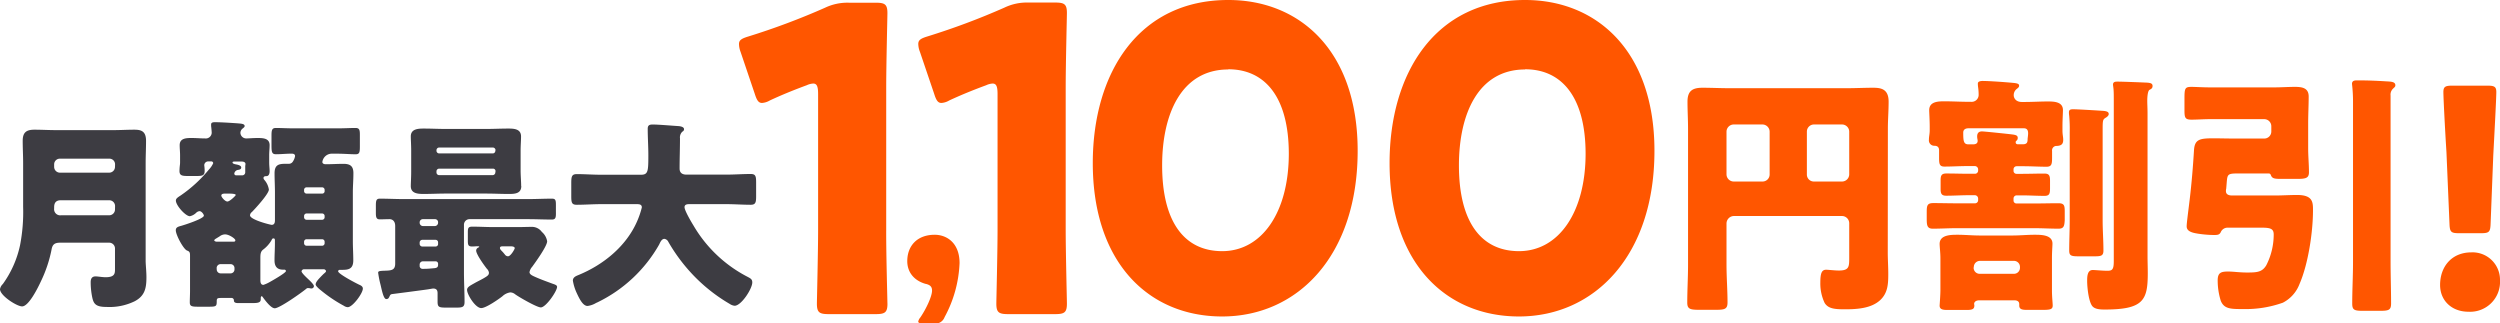
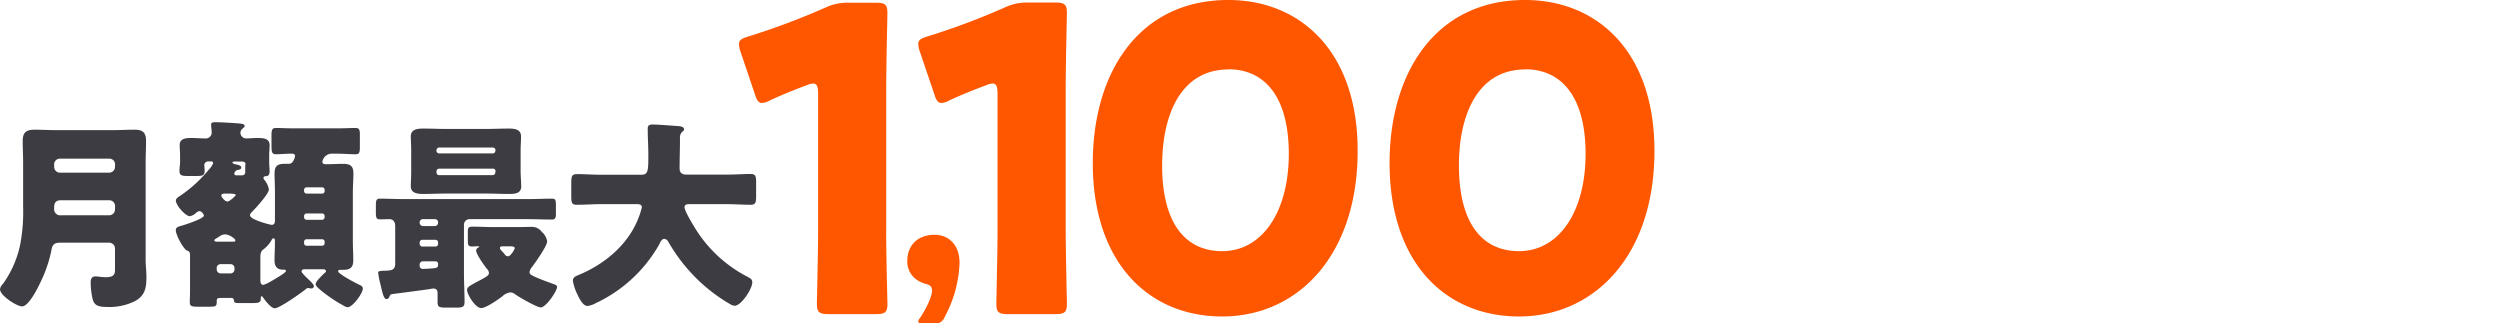
<svg xmlns="http://www.w3.org/2000/svg" viewBox="0 0 637.66 82.49">
  <defs>
    <style>.cls-1{fill:#ff5600}.cls-1,.cls-2{fill-rule:evenodd}.cls-2{fill:#3d3c42}</style>
  </defs>
  <g id="レイヤー_2" data-name="レイヤー 2">
    <g id="レイヤー_1-2" data-name="レイヤー 1">
-       <path class="cls-1" d="M635.26 57.16c-.08 2-.39 2.32-2.41 2.32h-5.66c-2 0-2.33-.31-2.41-2.32L624 38.77c-.31-4.81-.78-13.73-.78-15.29.0-1.32.47-1.63 2.17-1.63h9.16c1.7.0 2.17.31 2.17 1.63.0 1.56-.47 10.4-.78 16.22zm-4.89 7.21a7 7 0 0 1 7.29 7.14 7.62 7.62.0 0 1-8.07 8c-4.19.0-7.21-2.79-7.21-6.83C622.38 68.1 625.25 64.37 630.37 64.37zm-20.62-40V66.86c0 3.49.13 7 .13 10.54.0 1.75-.65 1.88-3 1.88h-4c-2.26.0-2.91-.13-2.91-1.81.0-3.56.2-7 .2-10.61V26.13a37.88 37.88.0 0 0-.26-4.72c0-.84.65-.91 1.29-.91 2.53.0 4.59.07 7.63.26 1.17.06 2.14.13 2.14 1 0 .39-.26.52-.65.91A2.12 2.12.0 0 0 609.75 24.38zM569.27 49.86h11.38c1.36.0 3.49-.13 5.24-.13 4.07.0 4.07 1.87 4.07 3.94.0 5.56-1.23 13.71-3.43 18.75a8.87 8.87.0 0 1-4.26 4.79 28.32 28.32.0 0 1-10.15 1.62c-3.11.0-4.85.0-5.69-2.14a17.52 17.52.0 0 1-.78-5.17c0-2 .9-2.26 2.65-2.26 1.42.0 2.84.25 4.91.25 2.53.0 3.82-.13 4.85-1.87a17.22 17.22.0 0 0 1.88-7.83c0-1.48-.84-1.74-3.1-1.74h-8.67a1.88 1.88.0 0 0-1.74 1.16c-.33.65-.78.71-1.69.71a28.38 28.38.0 0 1-4-.32c-1.17-.19-3-.45-3-1.87.0-.85.38-3.62.77-6.86.52-4.4.84-8.34 1.1-12.61.19-2.71 1.42-3 4.85-3 1.94.0 3.88.06 5.76.06h7.3a1.8 1.8.0 0 0 1.81-1.81V32.2a1.81 1.81.0 0 0-1.81-1.81H563.64c-1.61.0-3.16.13-4.65.13-1.68.0-1.81-.51-1.81-2.45V25.16c0-2.66.13-3 1.81-3 1 0 2.84.13 4.65.13h16.49c1.75.0 3.43-.13 5.18-.13s3.55.19 3.55 2.45-.13 4.53-.13 6.79v6.47c0 2 .2 4.07.2 6.08.0 1.49-.84 1.68-3 1.68h-3.95c-1.81.0-2.45-.06-2.78-1a.56.56.0 0 0-.58-.39h-7.24c-3.75.0-3.17.06-3.56 3.94a1.38 1.38.0 0 0-.06.52C567.72 49.6 568.49 49.86 569.27 49.86zM547.69 25.74c0 .84.07 1.87.07 3.17v36.4c0 1.49.06 2.91.06 4.4.0 6.92-1.16 9.24-11 9.24-1.1.0-2.52-.06-3.17-.9-.9-1.16-1.29-4.66-1.29-6.4.0-1 0-2.78 1.42-2.78.65.0 2.52.19 3.75.19s1.62-.32 1.62-2.46V25.87c0-1.43.0-2.39-.07-3.17-.06-.58-.13-1-.13-1.1.0-.78.65-.78 1.17-.78 1.29.0 6.27.2 7.56.26.84.07 1.36.2 1.36.84s-.39.78-.78 1S547.69 24.38 547.69 25.74zM536.31 33V56.19c0 2.59.2 5.18.2 7.7.0 1.36-.59 1.49-2.27 1.49H530.3c-2 0-2.52-.13-2.52-1.49.0-2.52.13-5.11.13-7.7V33.69a37.08 37.08.0 0 0-.13-4.14 5.61 5.61.0 0 1-.07-.9c0-.78.58-.78 1.17-.78 1 0 6.4.32 7.24.39 1.48.06 1.74.39 1.74.84s-.58.84-.9 1C536.38 30.52 536.31 30.72 536.31 33zM525.06 58.33c-2.07.0-4.14-.13-6.21-.13H499.13c-2.07.0-4.14.13-6.14.13-1.42.0-1.55-.84-1.55-2.46V54.06c0-1.62.13-2.26 1.68-2.26 2 0 4 .06 6 .06h4.59a.79.79.0 0 0 .84-.77v-.46a.85.85.0 0 0-.84-.84h-1.55c-1.87.0-3.82.13-5.75.13-1.17.0-1.43-.52-1.43-1.68V46c0-1.17.2-1.75 1.43-1.75 1.93.0 3.88.07 5.75.07h1.55a.8.8.0 0 0 .84-.78V43.2a.85.85.0 0 0-.84-.84h-1.94c-1.94.0-3.88.13-5.82.13-1.23.0-1.36-.65-1.36-2.2V38.35c0-.84-.45-1.17-1.22-1.17A1.37 1.37.0 0 1 492 35.63c0-.84.2-1.42.2-2.39v-1c0-1.55-.13-3.49-.13-4.13.0-2.2 2.26-2.27 3.88-2.27 2.07.0 4.14.13 6.27.13h.52a1.78 1.78.0 0 0 1.94-1.87 12.93 12.93.0 0 0-.13-1.81 6.67 6.67.0 0 1-.07-1c0-.58.84-.64 1.23-.64 1.75.0 6.08.32 8 .51 1.09.13 1.29.33 1.29.71s-.32.59-.65.85a2 2 0 0 0-.71 1.74c0 .13.2 1.55 2.07 1.55h.71c2 0 3.95-.13 5.89-.13 1.61.0 3.87.07 3.87 2.2.0.78-.12 2.46-.12 4.2v1c0 1.1.19 1.62.19 2.39.0 1.17-.58 1.49-1.62 1.55a1.14 1.14.0 0 0-1.22 1.3v1.74c0 1.62-.13 2.27-1.43 2.27-1.94.0-3.88-.13-5.82-.13h-1.81a.79.79.0 0 0-.77.84v.32a.75.75.0 0 0 .77.78h1.36c1.88.0 3.82-.07 5.76-.07 1.29.0 1.42.65 1.42 1.88v1.68c0 1.49-.07 2.13-1.42 2.13-1.94.0-3.88-.13-5.76-.13h-1.36a.8.8.0 0 0-.77.84v.46a.74.74.0 0 0 .77.77h4.59c2 0 4-.06 6.08-.06 1.49.0 1.62.58 1.62 2.13v2.2C526.55 57.62 526.42 58.33 525.06 58.33zM514.65 35.18c0 .45-.19.58-.45.84-.07.06-.07.19-.07.32s.07.46.58.46h1.23c1.1.0 1.23-.52 1.23-1.36.0-.2.13-.91.13-1.43.0-.77-.26-1.29-1.1-1.29H502.11c-.71.0-1.36.26-1.36 1.1.0 2.26.13 3 1.36 3h1.1c.58.0 1.22-.13 1.22-.91.0-.32-.13-.58-.13-1.1.0-.84.39-1.29 1.23-1.29.65.0 6.66.64 7.7.77S514.65 34.6 514.65 35.18zM481.5 64.41c0 1.81.13 3.55.13 5.36.0 2.59-.07 4.92-2.07 6.79-2.33 2.14-6 2.33-9.05 2.33-2.66.0-4.21-.19-5.11-1.62a11.52 11.52.0 0 1-1.1-5.17c0-2.33.32-3.3 1.48-3.3.59.0 2.14.2 3.24.2 2.58.0 2.65-.91 2.65-3.17V56.9a1.85 1.85.0 0 0-1.81-1.8H442.18A1.92 1.92.0 0 0 440.37 57V67.51c0 3.23.26 6.47.26 9.63.0 1.75-.77 1.88-3.1 1.88h-4c-2.33.0-3.17-.13-3.17-1.81.0-3.23.2-6.47.2-9.7V32.85c0-2.33-.14-4.59-.14-6.92.0-2.71 1.23-3.55 3.82-3.55 2.33.0 4.66.12 7 .12h29.68c2.27.0 4.53-.12 6.86-.12 2 0 3.94.32 3.94 3.55.0 2.33-.19 4.59-.19 6.92zM451.37 33.56a1.85 1.85.0 0 0-1.81-1.81h-7.38a1.85 1.85.0 0 0-1.81 1.81V44.49a1.85 1.85.0 0 0 1.81 1.81h7.38a1.8 1.8.0 0 0 1.81-1.81zm20.3.0a1.85 1.85.0 0 0-1.81-1.81h-7.18a1.81 1.81.0 0 0-1.81 1.81V44.49a1.77 1.77.0 0 0 1.81 1.81h7.18a1.85 1.85.0 0 0 1.81-1.81zm23.06 28.65c0-2.33 2.91-2.33 4.59-2.33 1.88.0 3.76.19 5.7.19h8.27c1.88.0 3.75-.19 5.69-.19 1.62.0 4.53.0 4.53 2.26.0.71-.13 1.94-.13 3.75V74c0 1.87.19 3.23.19 3.94.0 1-.71 1.1-2.71 1.1h-3.75c-1.17.0-2.07-.07-2.07-1.1V77.6c0-.78-.58-1-1.29-1h-8.86c-1.1.0-1.36.58-1.36.91.0.13.06.26.06.39.0.9-.45 1.16-1.94 1.16H496.8c-1.1.0-2.07-.07-2.07-1.1.0-.13.2-2.72.2-3.94V65.89C494.93 64.41 494.73 63 494.73 62.21zm8.67 6.08A1.54 1.54.0 0 0 505 69.84h8.67a1.53 1.53.0 0 0 1.55-1.55v-.2a1.53 1.53.0 0 0-1.55-1.55H505a1.57 1.57.0 0 0-1.55 1.55z" />
      <path class="cls-1" d="M387.43 80.72c-18.62.0-33-13.58-33-39.12.0-23 11.69-41.6 34.56-41.6 18.21.0 33 12.93 33 38.47C422 65.2 406.68 80.72 387.43 80.72zm1.56-63c-12 0-16.87 11.43-16.87 24.47.0 14.44 5.69 21.87 15.31 21.87 10.14.0 17-9.91 17-24.89C404.4 24.68 398.3 17.67 389 17.67zM311.73 80.72c-18.62.0-33-13.58-33-39.12.0-23 11.69-41.6 34.56-41.6 18.21.0 33 12.93 33 38.47C346.29 65.2 331 80.72 311.73 80.72zm1.56-63c-12 0-16.87 11.43-16.87 24.47.0 14.44 5.69 21.87 15.31 21.87 10.14.0 17-9.91 17-24.89C328.7 24.68 322.6 17.67 313.29 17.67zm-41.16 59.7c0 2.27-.62 2.7-3 2.7h-12c-2.38.0-3-.43-3-2.7.0-.75.31-13.14.31-18.85V24c0-1.94-.31-2.69-1.25-2.69a4.37 4.37.0 0 0-1.65.43c-3.52 1.29-6.62 2.58-9.42 3.88a4.45 4.45.0 0 1-2 .64c-.93.0-1.35-.75-1.86-2.37l-3.62-10.67a5.75 5.75.0 0 1-.42-2c0-1 .62-1.4 2.38-1.94A180.73 180.73.0 0 0 256.2 1.94 13.24 13.24.0 0 1 262.3.65h6.83c2.38.0 3 .43 3 2.69.0.76-.31 13.15-.31 18.86V58.52C271.82 64.23 272.13 76.62 272.13 77.37zm-36-5c-3-.84-4.72-3-4.72-5.82.0-3.75 2.39-6.72 7-6.72 3 0 6.34 2 6.34 7.24a31.41 31.41.0 0 1-3.82 13.77 2.51 2.51.0 0 1-2.78 1.62h-2.58c-.91.0-1.36-.13-1.36-.52a2.39 2.39.0 0 1 .52-1c1.55-2.27 3-5.43 3-6.86C237.74 73.05 237.15 72.66 236.12 72.4zm-9.77 5c0 2.27-.62 2.7-3 2.7h-12c-2.38.0-3-.43-3-2.7.0-.75.31-13.14.31-18.85V24c0-1.94-.31-2.69-1.24-2.69a4.41 4.41.0 0 0-1.66.43c-3.51 1.29-6.62 2.58-9.41 3.88a4.52 4.52.0 0 1-2 .64c-.93.0-1.34-.75-1.86-2.37L188.9 13.25a5.93 5.93.0 0 1-.41-2c0-1 .62-1.4 2.37-1.94a180.73 180.73.0 0 0 19.56-7.33 13.27 13.27.0 0 1 6.1-1.29h6.83c2.38.0 3 .43 3 2.69.0.76-.31 13.15-.31 18.86V58.52C226 64.23 226.35 76.62 226.35 77.37z" />
      <path class="cls-2" d="M191.46 52.23c-2 0-4.09-.16-6.16-.16h-9.41c-.47.0-1.29.0-1.29.78s1.5 3.41 2.27 4.65a34.06 34.06.0 0 0 13.87 13.14c.67.37 1.14.57 1.14 1.4.0 1.61-2.8 5.95-4.51 5.95a2.78 2.78.0 0 1-1.24-.47A42.39 42.39.0 0 1 176 69.3a44 44 0 0 1-5.53-7.61 1.34 1.34.0 0 0-1-.77c-.72.0-1.09.93-1.34 1.45A36.23 36.23.0 0 1 152.4 77.11l-.36.16a5.56 5.56.0 0 1-2.18.77c-1.13.0-2-1.65-2.74-3.26a12.06 12.06.0 0 1-1-3.2c0-.83.72-1.14 1.35-1.4 6.36-2.59 12.2-7.3 15-13.66a21.27 21.27.0 0 0 1.24-3.62c0-.83-.77-.83-1.34-.83h-9.06c-2.07.0-4.14.16-6.2.16-1.3.0-1.4-.57-1.4-2.28V46.79c0-1.75.1-2.38 1.45-2.38 2 0 4.08.16 6.15.16h10.19c1.82.0 1.87-.93 1.87-5 0-2.22-.16-4.45-.16-6.72.0-.88.42-1.09 1.24-1.09 1.61.0 5 .31 6.73.41.47.06 1.29.21 1.29.78a.66.66.0 0 1-.41.62 2 2 0 0 0-.62 1.71c0 2.59-.1 5.12-.1 7.71.0 1.13.72 1.55 1.75 1.55H185.3c2 0 4.09-.16 6.16-.16 1.24.0 1.4.52 1.4 2.13V50.1C192.86 51.66 192.7 52.23 191.46 52.23zM137.94 78.41c-1 0-5.58-2.64-6.57-3.37a2 2 0 0 0-1.24-.46 3.73 3.73.0 0 0-2 1c-1 .78-4.19 3-5.38 3-1.5.0-3.62-3.46-3.62-4.65.0-.68.82-1.09 1.55-1.51l.36-.2c1-.57 2-1 3-1.66.36-.26.67-.46.67-1a1.66 1.66.0 0 0-.52-1c-.62-.78-2.74-3.68-2.74-4.66a.86.86.0 0 1 .47-.72c.31-.16.31-.16.31-.26s-.26-.11-.37-.11c-.46.0-1 .06-1.44.06-1 0-1.09-.42-1.09-1.5V59.26c0-1.08.1-1.45 1.14-1.45 1.76.0 3.52.11 5.28.11h6.62c1 0 2.07-.05 3.1-.05a3.13 3.13.0 0 1 2.74 1.29 4 4 0 0 1 1.35 2.38c0 1.24-3 5.38-3.83 6.52a2.75 2.75.0 0 0-.67 1.34c0 .62.77.93 1.6 1.3 1.4.62 2.85 1.13 4.24 1.65.78.26 1.19.42 1.19.83C142.08 74.27 139.24 78.41 137.94 78.41zm-7.65-15.58h-2c-.31.0-.77.0-.77.42.0.26.15.46.62.93.2.2.36.41.62.72a1 1 0 0 0 .82.47c.68.0 1.71-1.81 1.71-2.07S131 62.83 130.29 62.83zM140.74 56c-2 0-4-.1-6.11-.1H119.78a1.41 1.41.0 0 0-1.44 1.45V69.56c0 2.48.15 5 .15 7.45.0 1.34-.57 1.45-2.17 1.45h-2.38c-2 0-2.33-.11-2.33-1.55.0-.52.0-1.35.0-2.13s-.31-1.19-1.14-1.19c-.1.0-.67.11-1.29.21-2.53.36-8.23 1.09-9 1.19-.52.05-.62.16-.83.62s-.36.67-.83.67c-.67.0-1.09-2.07-1.45-3.62a26.13 26.13.0 0 1-.62-3.1c0-.42.36-.47 1.92-.52s2.43-.21 2.43-1.81V57.66c0-1.35-.78-1.76-1.45-1.76-.83.0-1.66.05-2.48.05s-1-.46-1-1.6V52.49c0-1.3.1-1.82 1-1.82 2.07.0 4.08.11 6.15.11h31.61c2.07.0 4.09-.11 6.16-.11 1 0 1 .52 1 1.87V54C141.82 55.43 141.77 56 140.74 56zm-29 .73a.78.78.0 0 0-.82-.83h-3.06a.81.81.0 0 0-.82.83v.1a.85.85.0 0 0 .82.83h3.06a.85.85.0 0 0 .82-.83zm0 5.12a.64.64.0 0 0-.62-.68h-3.41a.69.69.0 0 0-.67.68v.36a.68.68.0 0 0 .67.67h3.41a.63.63.0 0 0 .62-.67zm0 5.48a.61.61.0 0 0-.62-.67h-3.26a.81.81.0 0 0-.82.83v.31a.73.73.0 0 0 .82.77h.31c1 0 1.82-.1 2.44-.15.82-.05 1.13-.26 1.13-.88zm21.22-19.86c0 2-1.81 2-3.32 2-1.86.0-3.72-.1-5.58-.1H113.68c-1.86.0-3.72.1-5.59.1-1.5.0-3.31-.1-3.31-2 0-.83.1-2.13.1-3.68V38.46c0-1.5-.1-2.79-.1-3.67.0-1.91 1.86-2 3.31-2 1.87.0 3.73.1 5.59.1H124c1.86.0 3.72-.1 5.58-.1 1.45.0 3.32.05 3.32 2 0 1.09-.11 2.33-.11 3.67v5.28C132.82 45.19 132.93 46.48 132.93 47.42zm-6.57-9.16a.69.69.0 0 0-.68-.68H112a.69.69.0 0 0-.67.68v.15a.68.68.0 0 0 .67.67h13.66a.65.65.0 0 0 .68-.67zm0 5.38a.62.62.0 0 0-.68-.67H112a.68.68.0 0 0-.67.67V44a.68.68.0 0 0 .67.67h13.66a.69.69.0 0 0 .68-.67zM88.7 78.35a1.94 1.94.0 0 1-1-.36 35.6 35.6.0 0 1-5.84-3.93c-.47-.36-1.35-1.14-1.35-1.5.0-.67.88-1.5 1.5-2.17l.42-.42c.1-.1.36-.31.46-.41s.26-.21.26-.42-.31-.46-.57-.46h-5a.64.64.0 0 0-.67.52c0 .41 1.29 1.6 1.71 2s1.45 1.35 1.45 1.81a.62.62.0 0 1-.62.57c-.37.0-.42-.1-.88-.1a.54.54.0 0 0-.42.15c-1.19 1-6.83 5-8.07 5-1 0-2.53-2.12-3.1-2.9-.11-.15-.21-.2-.26-.2s-.21.31-.21.41v.36c0 .78-.51 1-1.91 1H60.66c-1 0-1-.47-1-.73S59.41 76 59.1 76H56.41c-1 0-1.13.11-1.13.88.0 1.24-.16 1.35-2 1.35h-2.8c-1.55.0-2.07-.11-2.07-1.09s.06-2 .06-2.9V65.42c0-.88.0-1.24-.73-1.5-.93-.31-2.9-4-2.9-5.18.0-.77.62-.93 1.35-1.13S52 55.8 52 55c0-.31-.57-1.14-1.09-1.14a1.39 1.39.0 0 0-.88.42 3.28 3.28.0 0 1-1.6.87c-1.09.0-3.57-2.74-3.57-4 0-.52.51-.83 1.29-1.34a34.75 34.75.0 0 0 7.14-6.57 5.66 5.66.0 0 0 1.09-1.61.47.47.0 0 0-.52-.46H53.1a1 1 0 0 0-1 .93c0 .26.1.62.1 1.5.0 1.19-.67 1.29-2.07 1.29H48c-1.55.0-2.22-.1-2.22-1.29a13 13 0 0 1 .1-1.45 5.8 5.8.0 0 0 .05-.93V39.6c0-.88-.1-1.7-.1-2.58.0-1.76 1.66-1.82 3-1.82s2.33.11 3.46.11A1.52 1.52.0 0 0 54 33.91c0-.36-.1-1.4-.15-1.76.0-.1.0-.26.0-.41.0-.57.62-.57 1-.57 1.45.0 3.93.16 5.38.26 1.19.1 2.17.1 2.17.72.0.26-.26.42-.57.68a1.43 1.43.0 0 0-.51 1.08 1.49 1.49.0 0 0 1.55 1.4c.46.0 1.71-.11 2.79-.11 1.3.0 3.11.0 3.11 1.82.0.82-.11 1.7-.11 2.58v1.76c0 1 .11 1.55.11 2.33s-.31 1.24-.83 1.24c-.21.0-.73.0-.73.47.0.26.16.41.37.67a4.83 4.83.0 0 1 1 2.28c0 1.08-3.47 4.86-4.34 5.74a1.13 1.13.0 0 0-.47.83c0 1.14 5.23 2.43 5.54 2.43.67.0.82-.57.82-1.14V49.07c0-1.6-.1-3.26-.1-4.86.0-2.12 1-2.43 2.74-2.43h.93a1.19 1.19.0 0 0 1-.57 3.62 3.62.0 0 0 .56-1.4c0-.52-.46-.62-.87-.62-1.35.0-2.69.15-4 .15-1 0-1.14-.51-1.14-2.17V34.64c0-1.45.11-2 1.14-2 1.24.0 2.9.1 4.66.1H86c1.76.0 3.41-.1 4.65-.1 1 0 1.14.47 1.14 1.71v3c0 1.5-.1 2-1.09 2-1.34.0-3-.15-4.7-.15h-1.5a2.44 2.44.0 0 0-2.28 2.12c0 .21.15.57.88.57 1.5.0 3-.1 4.5-.1 1.71.0 2.54.57 2.54 2.37S90 47.42 90 49.07V61.49c0 1.65.11 3.26.11 4.91.0 2.33-1.35 2.43-3 2.43-.15.0-.31.0-.46.0a.4.4.0 0 0-.41.36c0 .68 4.75 3.16 5.58 3.52.47.21.73.52.73.88C92.58 74.78 89.94 78.35 88.7 78.35zM55.28 68.73a1 1 0 0 0 1 1h2.53a1 1 0 0 0 1-1v-.36a1 1 0 0 0-1-1H56.26a1 1 0 0 0-1 1zm-.21-7.86c-.26.15-.42.31-.42.46s.37.31.57.31h4.4c.26.0.41-.1.41-.36.0-.41-1.6-1.5-2.63-1.5a2.4 2.4.0 0 0-1.4.52zm2.38-11.49c-.36.0-1 0-1 .52.0.36.93 1.5 1.55 1.5s2.13-1.5 2.13-1.66c0-.31-1-.36-1.92-.36zm4.34-8.17H59.72c-.15.0-.41.0-.41.26s.57.41.88.46c.57.1 1.34.31 1.34.78s-.46.57-.77.62a1.11 1.11.0 0 0-1 .93.45.45.0 0 0 .46.46h1.61a.75.75.0 0 0 .72-.77v-.31c0-.16.0-1.19.0-1.35a.9.9.0 0 0 .05-.36C62.67 41.62 62.47 41.26 61.79 41.21zM72.56 68.78h-.37c-1.6.0-2.17-.93-2.17-2.38s.1-2.84.1-4.29v-.73c0-.26.0-.57-.36-.57s-.36.21-.57.57a8.08 8.08.0 0 1-2 2.23c-.73.52-.78 1.19-.78 2.27v5.54c0 .62.1 1.24.78 1.24a8.83 8.83.0 0 0 1.6-.72c.57-.31 4.14-2.33 4.14-2.8A.37.37.0 0 0 72.56 68.78zM82.8 48.45a.64.64.0 0 0-.62-.67h-4a.64.64.0 0 0-.62.67v.26a.64.64.0 0 0 .62.67h4a.61.61.0 0 0 .62-.67zm0 6.67a.64.64.0 0 0-.62-.67h-4a.64.64.0 0 0-.62.67v.26a.65.65.0 0 0 .62.68h4a.65.65.0 0 0 .62-.68zm0 6.57a.64.64.0 0 0-.62-.67h-4a.64.64.0 0 0-.62.67V62a.64.64.0 0 0 .62.68h4A.64.64.0 0 0 82.8 62zm-45.45 9c0 2.74-.36 4.76-3 6.15a14.65 14.65.0 0 1-7.19 1.45c-2.64.0-3.26-.72-3.62-2.38A19.23 19.23.0 0 1 23.13 72c0-.83.25-1.5 1.24-1.5.62.0 1.7.21 2.58.21 2.28.0 2.38-.93 2.38-2V63.35a1.48 1.48.0 0 0-1.44-1.45H15.37c-1.4.0-2 .41-2.23 1.81a33.52 33.52.0 0 1-2.74 8.12c-.67 1.45-3.05 6.32-4.76 6.32C4.29 78.15.0 75.4.0 73.75a2.36 2.36.0 0 1 .72-1.3 26.33 26.33.0 0 0 4.4-9.93 44.47 44.47.0 0 0 .78-9.78V41.52c0-1.87-.11-3.73-.11-5.59.0-2.17.93-2.85 3-2.85 1.82.0 3.63.11 5.44.11H28.92c1.76.0 3.57-.11 5.33-.11s3 .37 3 2.85c0 1.86-.1 3.78-.1 5.64V66.71C37.2 68.06 37.35 69.35 37.35 70.7zm-8-28.77a1.44 1.44.0 0 0-1.44-1.45H15.26a1.45 1.45.0 0 0-1.45 1.45v.67a1.48 1.48.0 0 0 1.45 1.45H27.89a1.48 1.48.0 0 0 1.44-1.45zm0 10.61a1.48 1.48.0 0 0-1.44-1.45H15.47c-1.14.0-1.66.62-1.66 1.76v.31a1.56 1.56.0 0 0 1.76 1.76H27.89a1.48 1.48.0 0 0 1.44-1.45z" />
    </g>
  </g>
</svg>